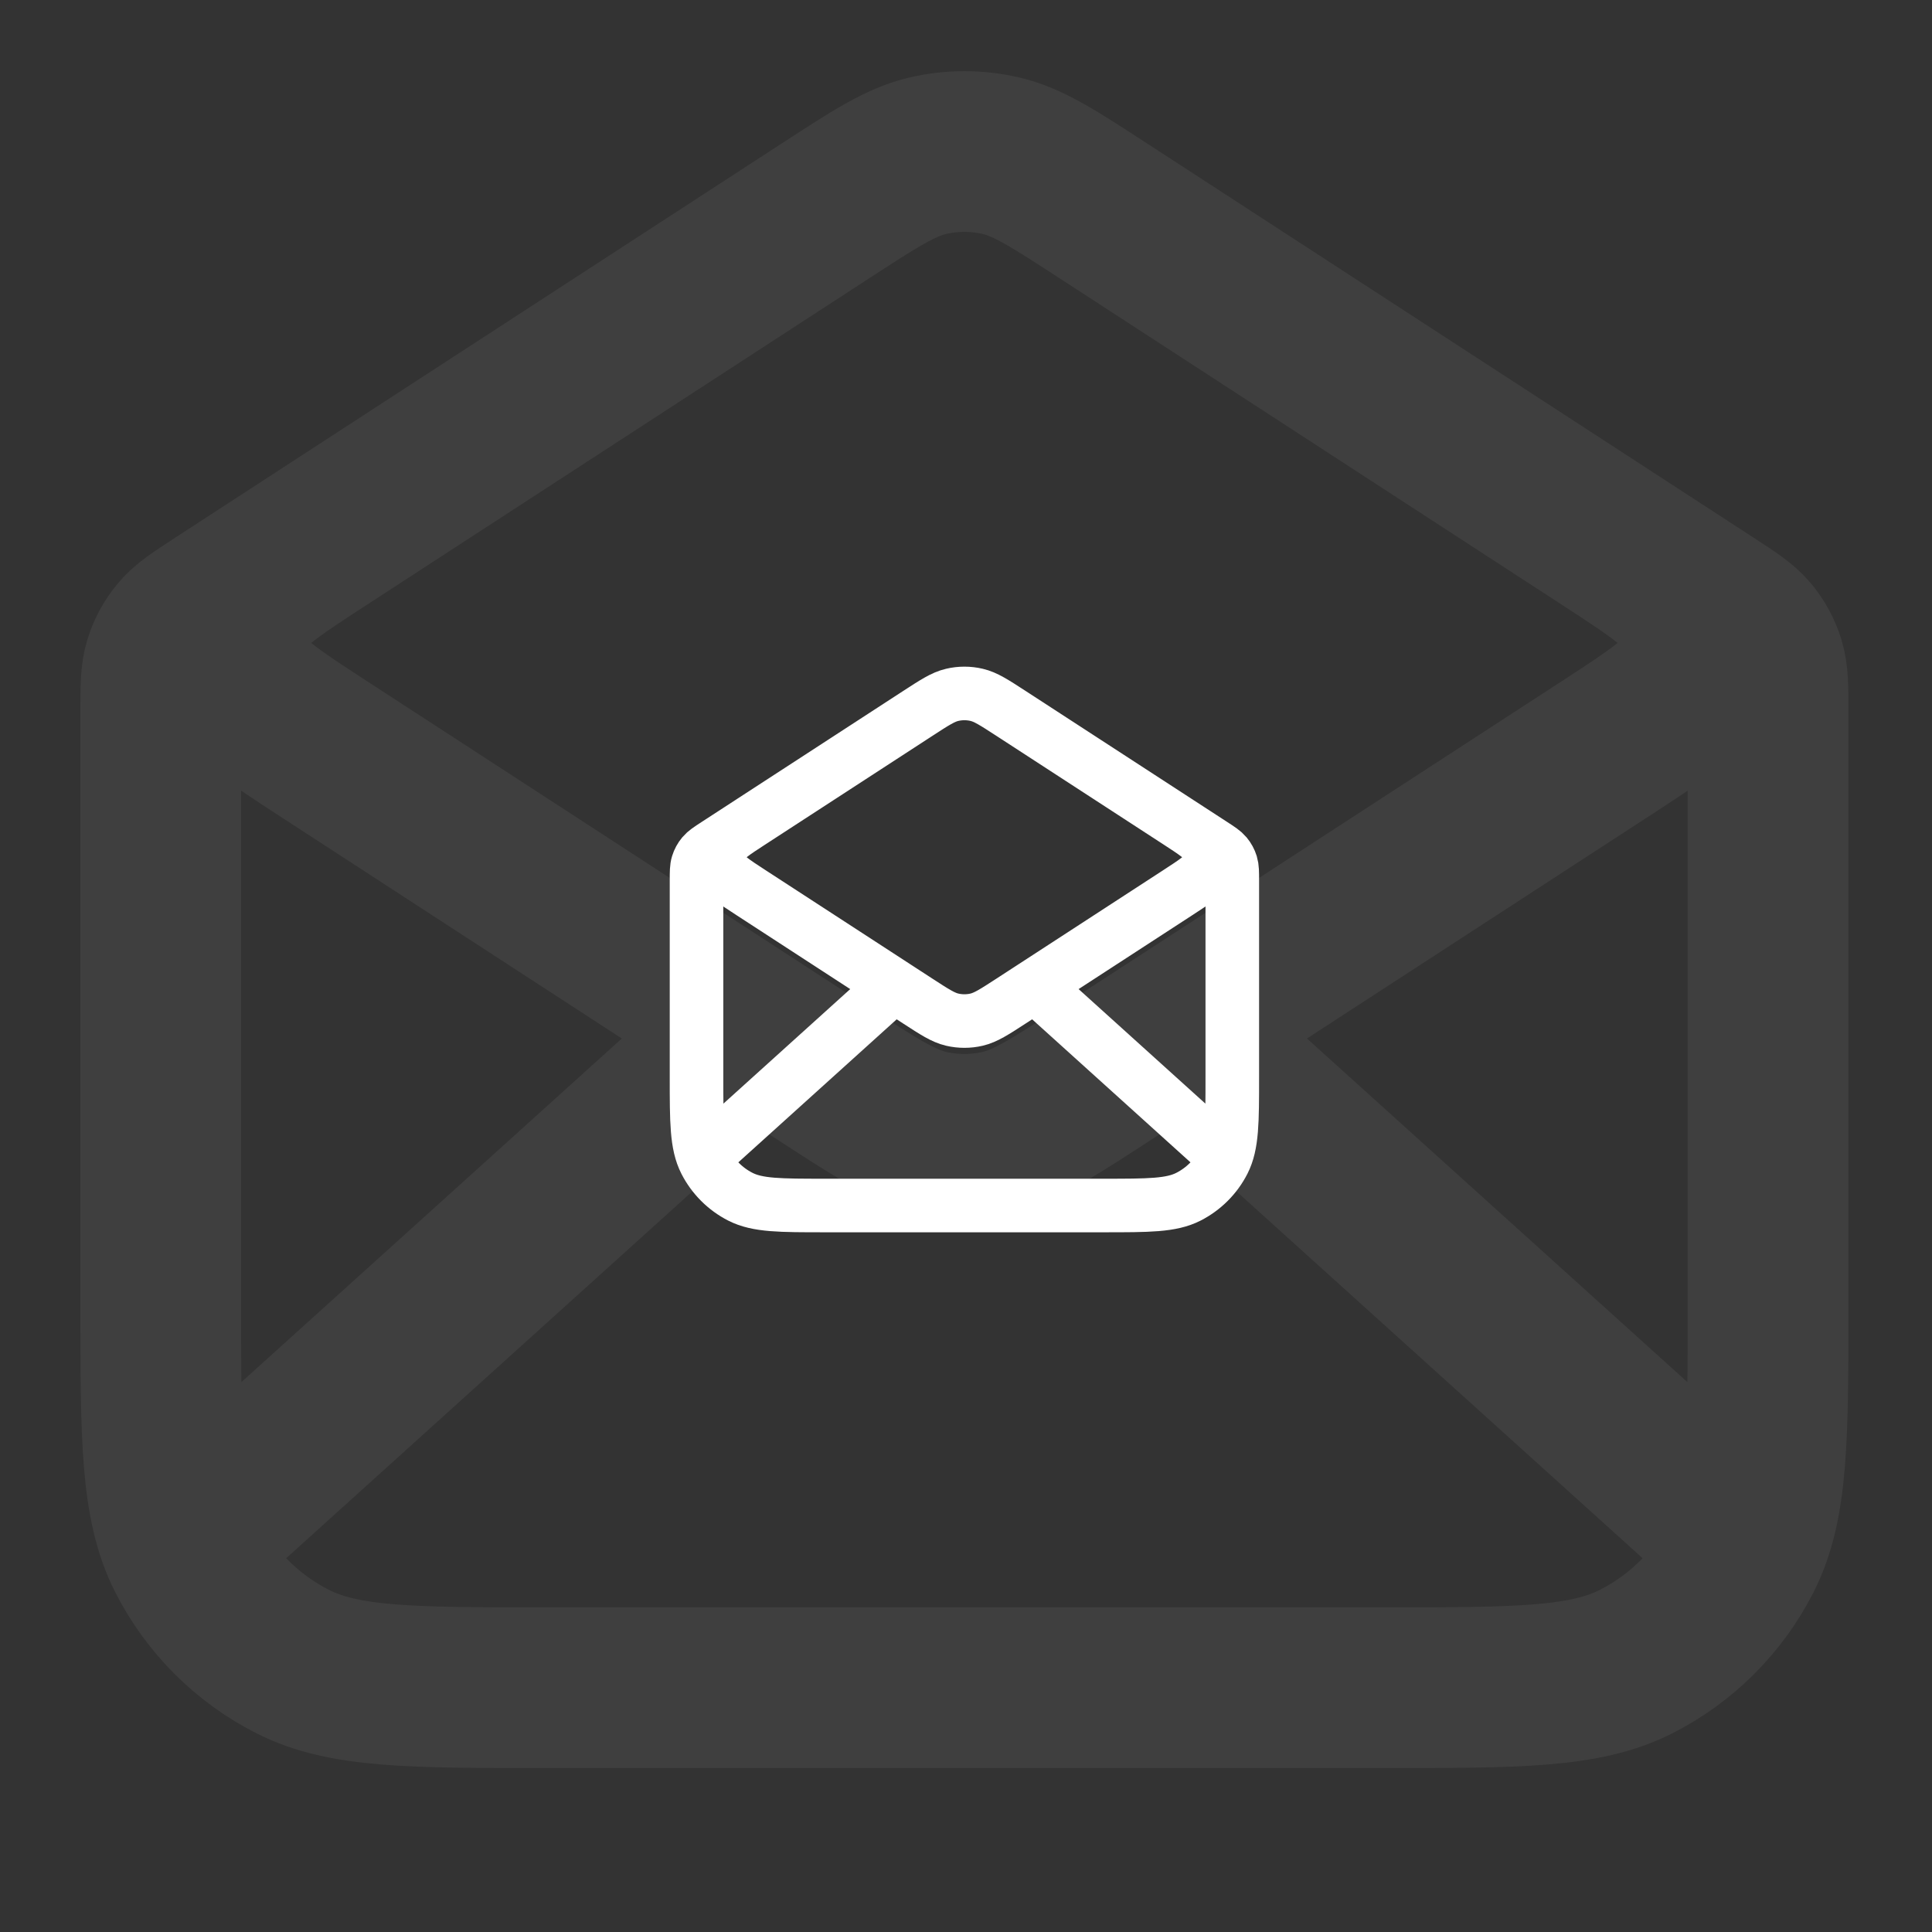
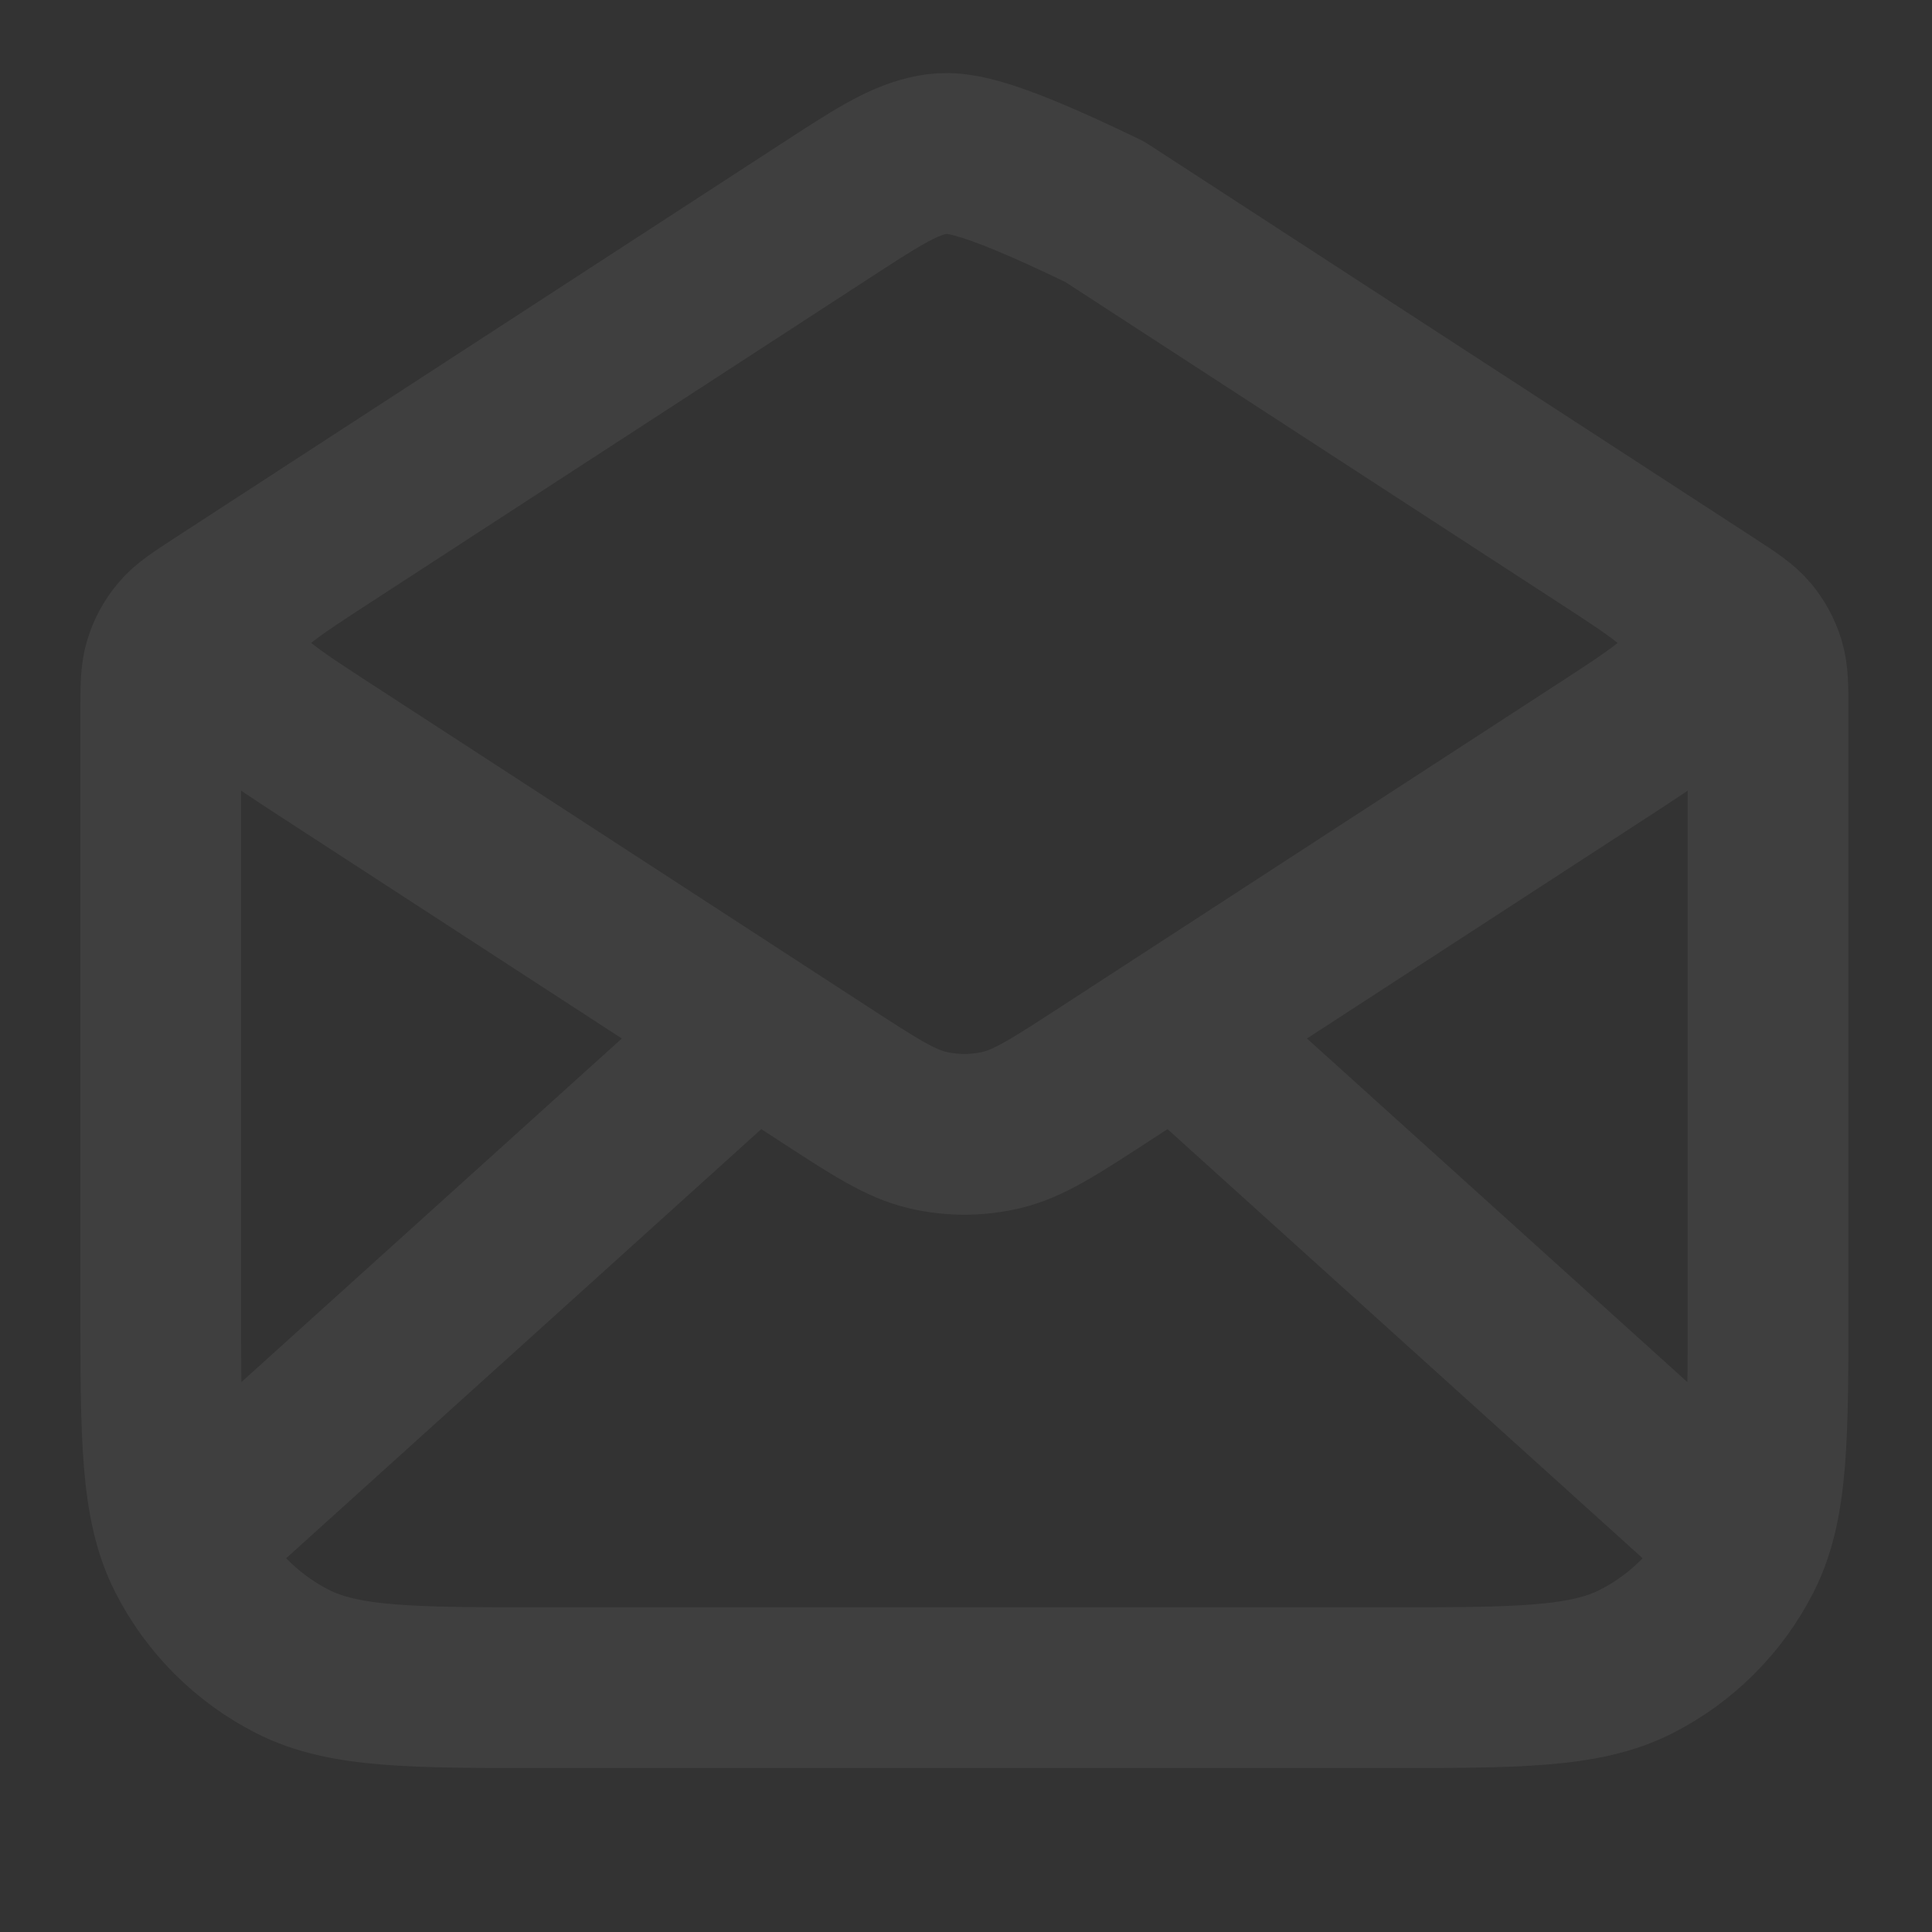
<svg xmlns="http://www.w3.org/2000/svg" width="114" height="114" viewBox="0 0 114 114" fill="none">
  <rect x="0" y="0" width="114" height="114" fill="#333333" stroke="none" />
  <g opacity="0.06">
-     <path d="M65.176 12.489L100.875 35.693C102.136 36.513 102.767 36.923 103.224 37.47C103.628 37.954 103.932 38.514 104.118 39.117C104.327 39.798 104.327 40.55 104.327 42.055V76.823C104.327 84.79 104.327 88.774 102.776 91.817C101.413 94.494 99.236 96.67 96.559 98.034C93.516 99.585 89.532 99.585 81.565 99.585H32.247C24.279 99.585 20.295 99.585 17.252 98.034C14.575 96.67 12.399 94.494 11.035 91.817C9.484 88.774 9.484 84.79 9.484 76.823V42.055C9.484 40.55 9.484 39.798 9.694 39.117C9.879 38.514 10.183 37.954 10.588 37.47C11.045 36.923 11.675 36.513 12.937 35.693L48.636 12.489M65.176 12.489C62.182 10.543 60.686 9.57 59.073 9.192C57.648 8.857 56.164 8.857 54.738 9.192C53.126 9.57 51.629 10.543 48.636 12.489M65.176 12.489L94.54 31.575C97.802 33.696 99.433 34.756 99.998 36.1C100.491 37.275 100.491 38.599 99.998 39.774C99.433 41.118 97.802 42.178 94.54 44.299L65.176 63.385C62.182 65.331 60.686 66.304 59.073 66.683C57.648 67.017 56.164 67.017 54.738 66.683C53.126 66.304 51.629 65.331 48.636 63.385L19.271 44.299C16.01 42.178 14.379 41.118 13.814 39.774C13.32 38.599 13.32 37.275 13.814 36.1C14.379 34.756 16.01 33.696 19.271 31.575L48.636 12.489M101.956 90.1L70.455 61.648M43.357 61.648L11.855 90.1" stroke="white" stroke-width="9.484" stroke-linecap="round" stroke-linejoin="round" />
+     <path d="M65.176 12.489L100.875 35.693C102.136 36.513 102.767 36.923 103.224 37.47C103.628 37.954 103.932 38.514 104.118 39.117C104.327 39.798 104.327 40.55 104.327 42.055V76.823C104.327 84.79 104.327 88.774 102.776 91.817C101.413 94.494 99.236 96.67 96.559 98.034C93.516 99.585 89.532 99.585 81.565 99.585H32.247C24.279 99.585 20.295 99.585 17.252 98.034C14.575 96.67 12.399 94.494 11.035 91.817C9.484 88.774 9.484 84.79 9.484 76.823V42.055C9.484 40.55 9.484 39.798 9.694 39.117C9.879 38.514 10.183 37.954 10.588 37.47C11.045 36.923 11.675 36.513 12.937 35.693L48.636 12.489M65.176 12.489C57.648 8.857 56.164 8.857 54.738 9.192C53.126 9.57 51.629 10.543 48.636 12.489M65.176 12.489L94.54 31.575C97.802 33.696 99.433 34.756 99.998 36.1C100.491 37.275 100.491 38.599 99.998 39.774C99.433 41.118 97.802 42.178 94.54 44.299L65.176 63.385C62.182 65.331 60.686 66.304 59.073 66.683C57.648 67.017 56.164 67.017 54.738 66.683C53.126 66.304 51.629 65.331 48.636 63.385L19.271 44.299C16.01 42.178 14.379 41.118 13.814 39.774C13.32 38.599 13.32 37.275 13.814 36.1C14.379 34.756 16.01 33.696 19.271 31.575L48.636 12.489M101.956 90.1L70.455 61.648M43.357 61.648L11.855 90.1" stroke="white" stroke-width="9.484" stroke-linecap="round" stroke-linejoin="round" />
  </g>
-   <path d="M59.663 42.1L71.563 49.835C71.983 50.108 72.193 50.245 72.346 50.427C72.48 50.588 72.582 50.775 72.644 50.976C72.713 51.203 72.713 51.454 72.713 51.955V63.545C72.713 66.201 72.713 67.528 72.197 68.543C71.742 69.435 71.016 70.161 70.124 70.615C69.11 71.132 67.782 71.132 65.126 71.132H48.687C46.031 71.132 44.703 71.132 43.688 70.615C42.796 70.161 42.071 69.435 41.616 68.543C41.099 67.528 41.099 66.201 41.099 63.545V51.955C41.099 51.454 41.099 51.203 41.169 50.976C41.231 50.775 41.332 50.588 41.467 50.427C41.619 50.245 41.829 50.108 42.25 49.835L54.15 42.1M59.663 42.1C58.665 41.452 58.166 41.127 57.629 41.001C57.154 40.889 56.659 40.889 56.184 41.001C55.646 41.127 55.147 41.452 54.15 42.1M59.663 42.1L69.451 48.462C70.538 49.169 71.082 49.522 71.27 49.971C71.435 50.362 71.435 50.803 71.27 51.195C71.082 51.643 70.538 51.997 69.451 52.703L59.663 59.066C58.665 59.714 58.166 60.038 57.629 60.165C57.154 60.276 56.659 60.276 56.184 60.165C55.646 60.038 55.147 59.714 54.15 59.066L44.361 52.703C43.274 51.997 42.731 51.643 42.542 51.195C42.378 50.803 42.378 50.362 42.542 49.971C42.731 49.522 43.274 49.169 44.361 48.462L54.15 42.1M71.923 67.971L61.423 58.486M52.39 58.486L41.889 67.971" stroke="white" stroke-width="3.161" stroke-linecap="round" stroke-linejoin="round" />
</svg>